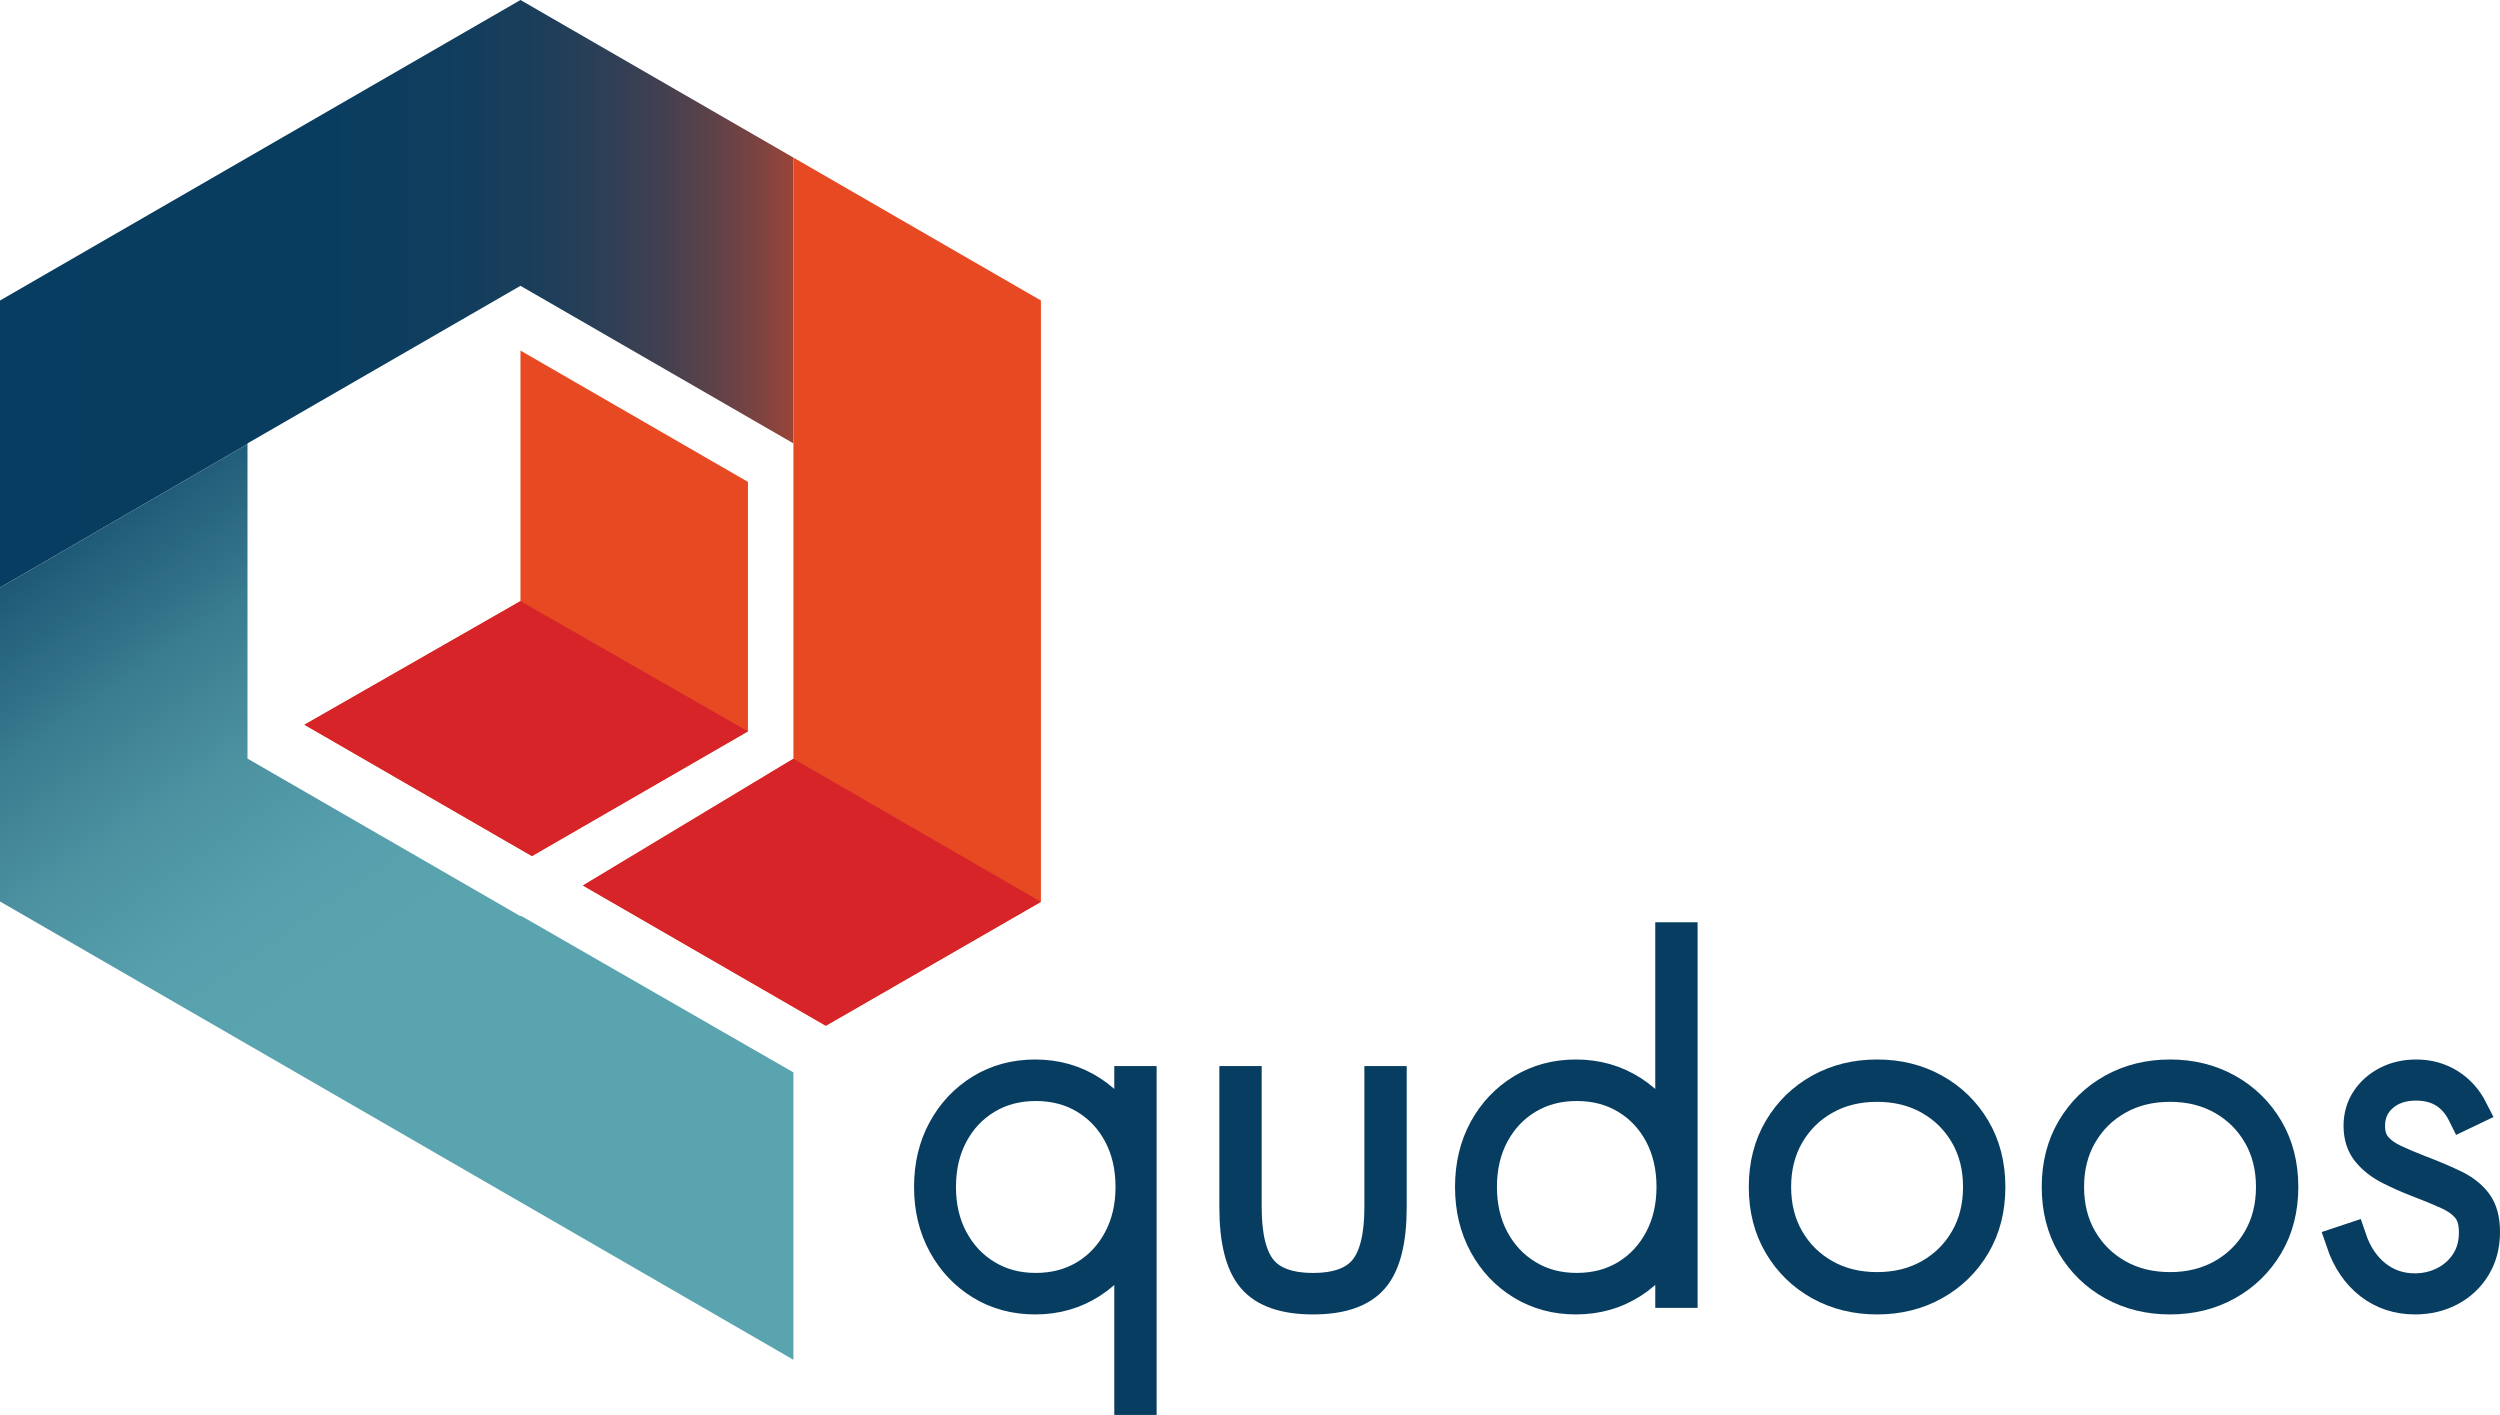
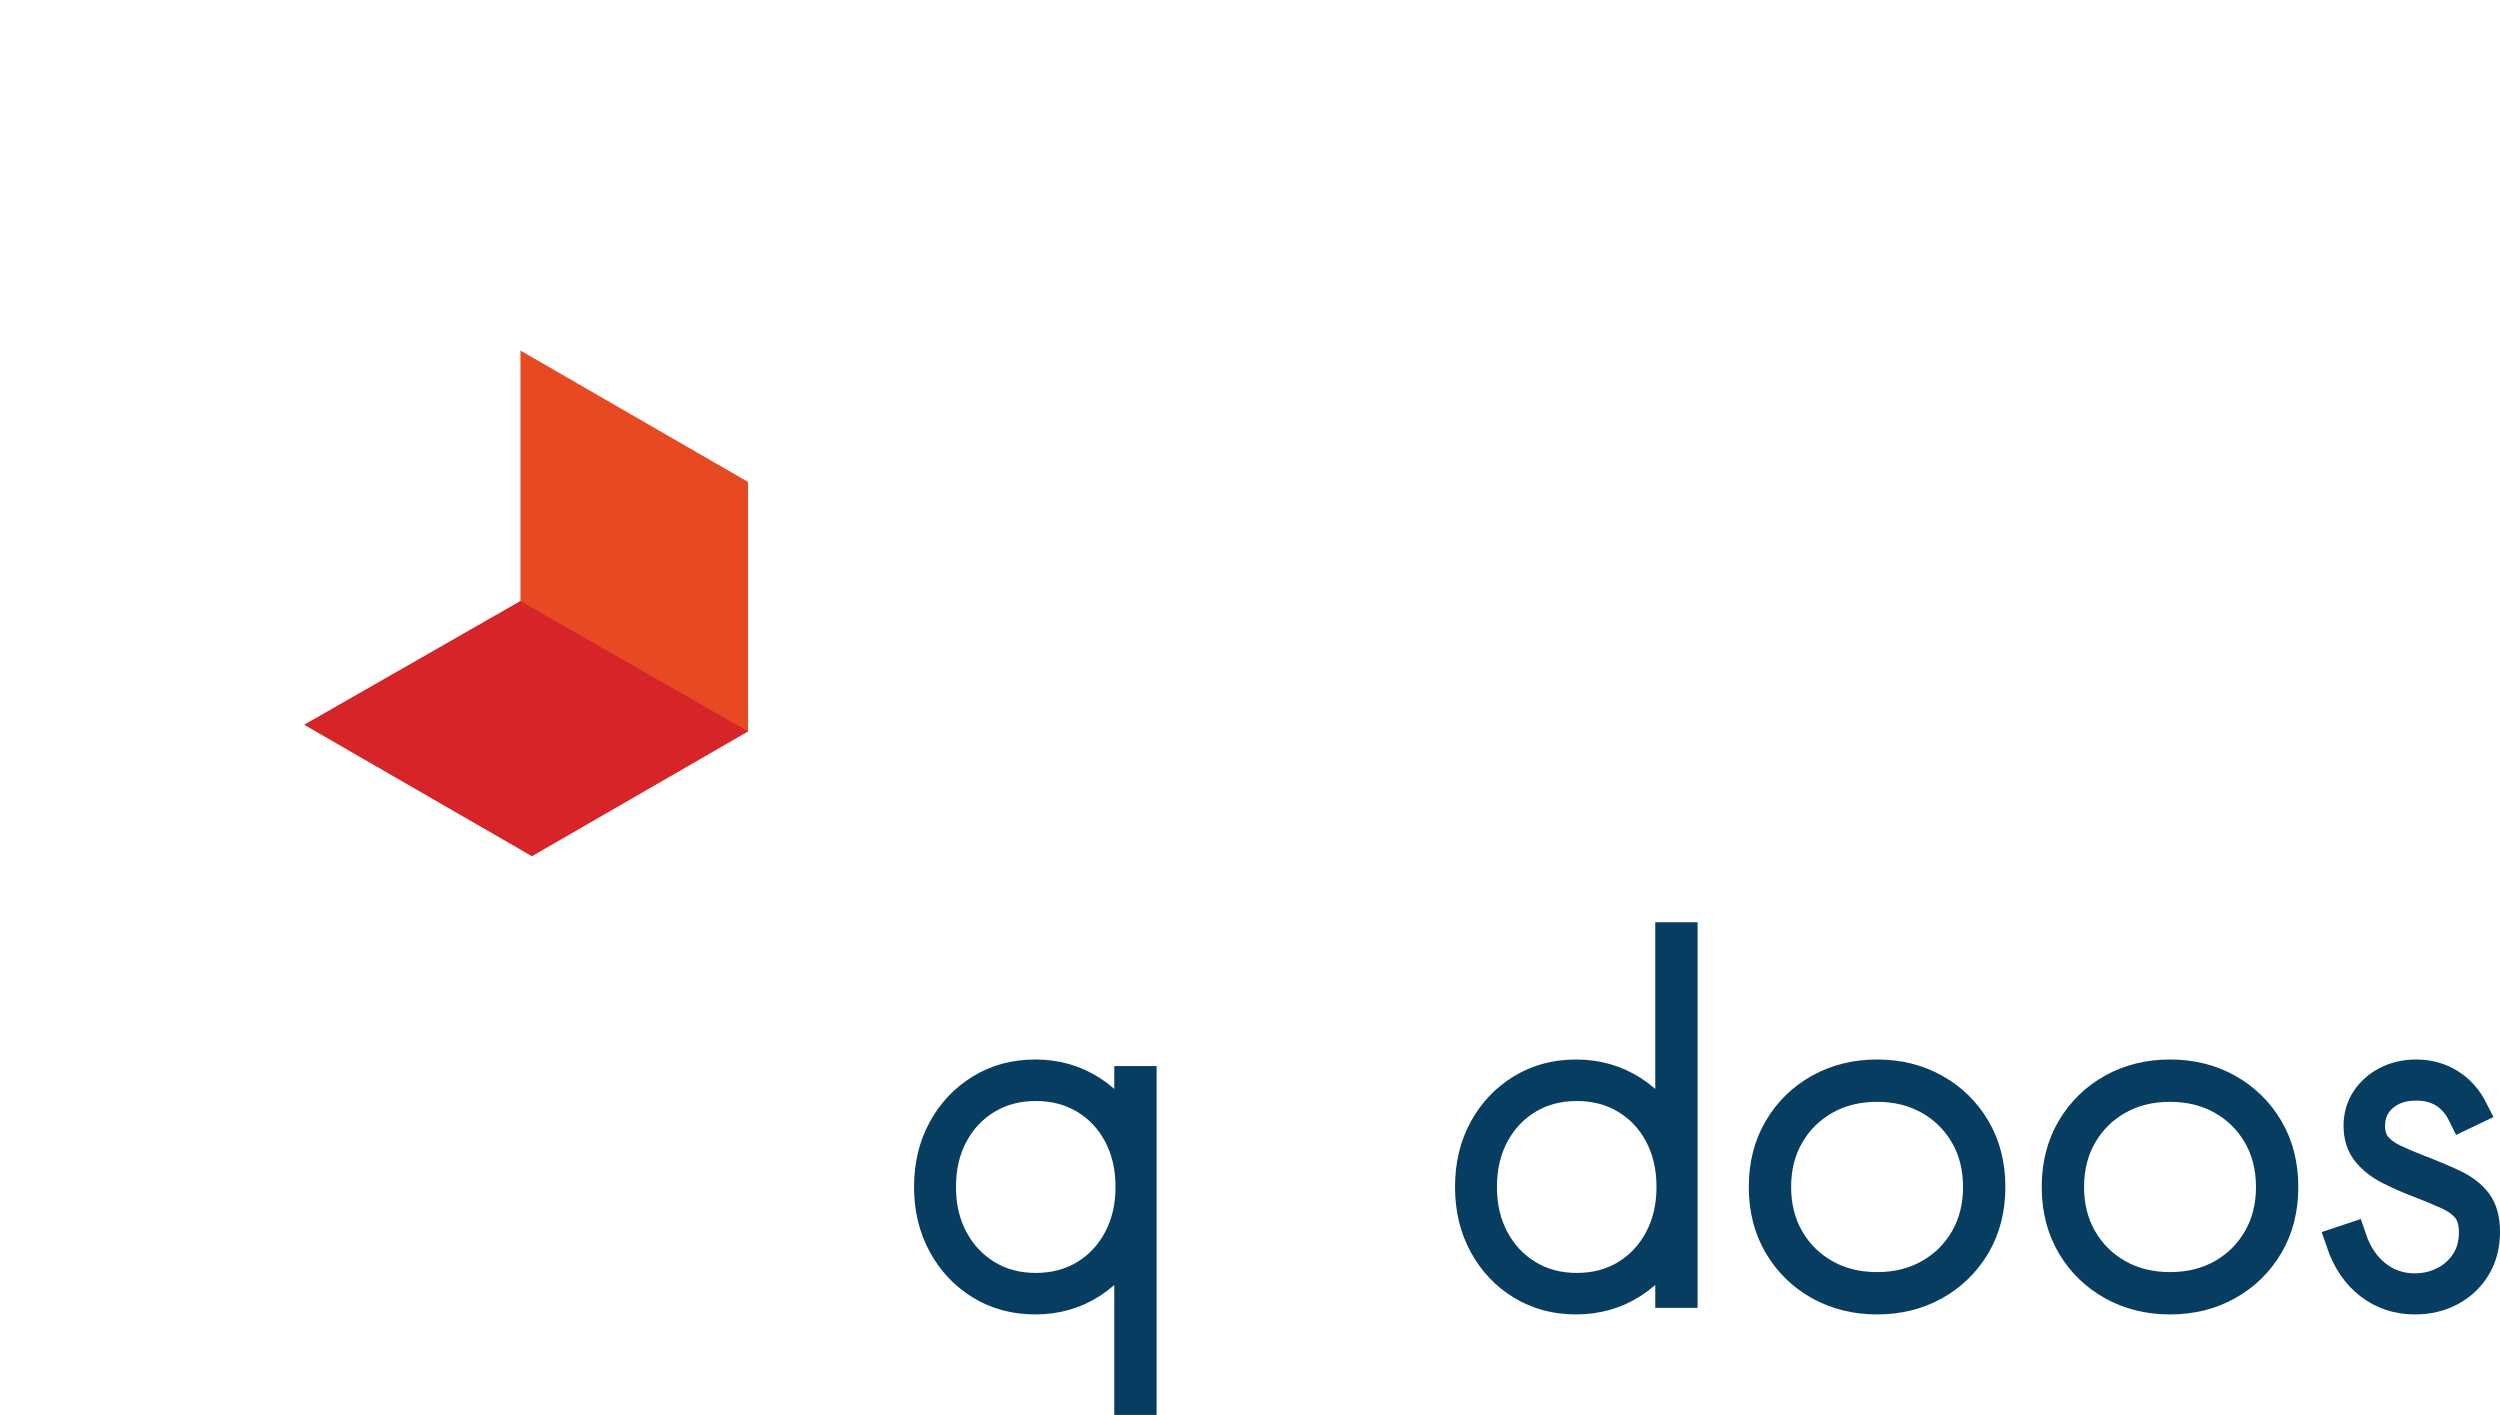
<svg xmlns="http://www.w3.org/2000/svg" version="1.1" id="Laag_1" x="0px" y="0px" viewBox="0 0 811.75 459.439" style="enable-background:new 0 0 811.75 459.439;" xml:space="preserve">
  <style type="text/css">
	.st0{fill:url(#SVGID_1_);}
	.st1{fill:url(#SVGID_00000121982495971363629460000005649555615190635936_);}
	.st2{fill:#E74923;}
	.st3{fill:#D62428;}
	.st4{fill:#073D60;stroke:#073D60;stroke-width:10;stroke-miterlimit:10;}
</style>
  <linearGradient id="SVGID_1_" gradientUnits="userSpaceOnUse" x1="0" y1="95.388" x2="280.686" y2="95.388">
    <stop offset="0" style="stop-color:#073D60" />
    <stop offset="0.383" style="stop-color:#093D5F" />
    <stop offset="0.52" style="stop-color:#103D5E" />
    <stop offset="0.619" style="stop-color:#1B3E5A" />
    <stop offset="0.698" style="stop-color:#2C3F56" />
    <stop offset="0.766" style="stop-color:#424050" />
    <stop offset="0.826" style="stop-color:#5E4248" />
    <stop offset="0.881" style="stop-color:#7E4340" />
    <stop offset="0.931" style="stop-color:#A44535" />
    <stop offset="0.975" style="stop-color:#CD482A" />
    <stop offset="1" style="stop-color:#E74923" />
  </linearGradient>
-   <polygon class="st0" points="257.625,51.175 257.625,143.968 168.994,92.802 80.363,143.968 80.363,144.19 0,190.777 0,97.576   168.994,0 " />
  <linearGradient id="SVGID_00000135653918661415258680000015234715285144980643_" gradientUnits="userSpaceOnUse" x1="9.245" y1="147.479" x2="182.77" y2="398.522">
    <stop offset="0" style="stop-color:#073D60" />
    <stop offset="0.119" style="stop-color:#215D79" />
    <stop offset="0.259" style="stop-color:#3A7C90" />
    <stop offset="0.396" style="stop-color:#4C92A1" />
    <stop offset="0.527" style="stop-color:#569FAC" />
    <stop offset="0.645" style="stop-color:#5AA4AF" />
  </linearGradient>
-   <polygon style="fill:url(#SVGID_00000135653918661415258680000015234715285144980643_);" points="257.625,348.212 257.625,441.524   0,292.709 0,190.777 80.363,144.19 80.363,246.317 168.994,297.483 169.189,297.371 249.728,343.67 " />
-   <polygon class="st2" points="337.988,97.576 337.988,292.815 268.144,333.057 189.28,287.525 257.625,246.366 257.625,51.175 " />
  <polygon class="st2" points="172.715,277.961 98.852,235.321 168.996,195.193 168.996,113.829 242.858,156.47 242.858,237.464 " />
  <polygon class="st3" points="172.715,277.961 98.852,235.321 168.996,195.193 242.858,237.464 " />
-   <polygon class="st3" points="268.144,333.057 189.28,287.525 257.625,246.366 337.988,292.815 " />
  <g>
    <path class="st4" d="M366.81,454.439v-52.309c-2.809,6.11-6.923,10.915-12.341,14.414c-5.418,3.501-11.517,5.251-18.296,5.251   c-6.599,0-12.487-1.583-17.659-4.749s-9.254-7.492-12.241-12.976c-2.988-5.486-4.481-11.706-4.481-18.664   c0-7,1.494-13.233,4.481-18.695c2.988-5.464,7.068-9.778,12.241-12.945c5.173-3.166,11.06-4.749,17.659-4.749   c6.779,0,12.878,1.75,18.296,5.251c5.418,3.502,9.532,8.306,12.341,14.415V351.16h3.746v103.28H366.81z M336.307,418.318   c6.02,0,11.348-1.405,15.987-4.214c4.638-2.811,8.282-6.701,10.937-11.673c2.653-4.972,3.979-10.646,3.979-17.024   c0-6.421-1.315-12.107-3.946-17.057c-2.631-4.949-6.277-8.83-10.937-11.639c-4.66-2.809-10-4.214-16.02-4.214   c-5.977,0-11.295,1.405-15.953,4.214c-4.661,2.809-8.318,6.69-10.971,11.639c-2.654,4.951-3.979,10.636-3.979,17.057   c0,6.379,1.325,12.041,3.979,16.991c2.653,4.949,6.31,8.841,10.971,11.672C325.013,416.903,330.331,418.318,336.307,418.318z" />
-     <path class="st4" d="M426.34,421.795c-9.23,0-15.776-2.262-19.632-6.788c-3.859-4.525-5.786-12.208-5.786-23.045V351.16h3.745   v40.803c0,9.455,1.661,16.211,4.983,20.268c3.322,4.059,8.886,6.088,16.69,6.088s13.367-2.029,16.69-6.088   c3.322-4.057,4.983-10.813,4.983-20.268V351.16h3.746v40.803c0,10.836-1.93,18.52-5.786,23.045   C442.115,419.534,435.572,421.795,426.34,421.795z" />
    <path class="st4" d="M511.695,421.795c-6.512,0-12.354-1.57-17.526-4.714c-5.173-3.144-9.254-7.459-12.241-12.943   c-2.988-5.486-4.481-11.728-4.481-18.731c0-7.045,1.494-13.3,4.481-18.762s7.068-9.767,12.241-12.911   c5.173-3.144,11.015-4.716,17.526-4.716c6.823,0,12.954,1.75,18.395,5.251c5.44,3.502,9.566,8.306,12.376,14.415v-64.215h3.746   v115.186h-3.746v-17.525c-2.809,6.11-6.935,10.915-12.376,14.414C524.649,420.045,518.518,421.795,511.695,421.795z    M511.962,418.318c6.02,0,11.348-1.405,15.987-4.214c4.638-2.811,8.282-6.701,10.937-11.673c2.653-4.972,3.979-10.646,3.979-17.024   c0-6.421-1.315-12.107-3.946-17.057c-2.631-4.949-6.277-8.83-10.937-11.639c-4.66-2.809-10-4.214-16.02-4.214   c-5.977,0-11.295,1.405-15.953,4.214c-4.661,2.809-8.318,6.69-10.971,11.639c-2.654,4.951-3.979,10.636-3.979,17.057   c0,6.379,1.325,12.041,3.979,16.991c2.653,4.949,6.31,8.841,10.971,11.672C500.668,416.903,505.986,418.318,511.962,418.318z" />
    <path class="st4" d="M609.488,421.795c-6.914,0-13.134-1.538-18.664-4.614c-5.529-3.077-9.911-7.347-13.144-12.81   c-3.233-5.462-4.849-11.783-4.849-18.964c0-7.18,1.616-13.5,4.849-18.964c3.233-5.462,7.614-9.732,13.144-12.809   c5.529-3.077,11.75-4.616,18.664-4.616c6.912,0,13.133,1.539,18.662,4.616c5.529,3.077,9.911,7.347,13.145,12.809   c3.232,5.464,4.849,11.784,4.849,18.964c0,7.181-1.617,13.502-4.849,18.964c-3.235,5.464-7.616,9.734-13.145,12.81   C622.62,420.258,616.4,421.795,609.488,421.795z M609.488,418.051c6.377,0,12.041-1.405,16.99-4.215   c4.951-2.809,8.841-6.665,11.673-11.572c2.831-4.905,4.247-10.524,4.247-16.857c0-6.332-1.416-11.95-4.247-16.855   c-2.833-4.905-6.723-8.764-11.673-11.573c-4.949-2.809-10.613-4.214-16.99-4.214s-12.041,1.405-16.99,4.214   c-4.951,2.809-8.842,6.668-11.673,11.573c-2.833,4.905-4.247,10.524-4.247,16.855c0,6.333,1.414,11.952,4.247,16.857   c2.831,4.907,6.723,8.762,11.673,11.572C597.447,416.646,603.111,418.051,609.488,418.051z" />
    <path class="st4" d="M704.607,421.795c-6.914,0-13.134-1.538-18.664-4.614c-5.529-3.077-9.911-7.347-13.144-12.81   c-3.233-5.462-4.849-11.783-4.849-18.964c0-7.18,1.616-13.5,4.849-18.964c3.233-5.462,7.614-9.732,13.144-12.809   c5.529-3.077,11.75-4.616,18.664-4.616c6.912,0,13.133,1.539,18.662,4.616c5.529,3.077,9.911,7.347,13.145,12.809   c3.232,5.464,4.849,11.784,4.849,18.964c0,7.181-1.617,13.502-4.849,18.964c-3.235,5.464-7.616,9.734-13.145,12.81   C717.74,420.258,711.519,421.795,704.607,421.795z M704.607,418.051c6.377,0,12.041-1.405,16.99-4.215   c4.951-2.809,8.841-6.665,11.673-11.572c2.831-4.905,4.247-10.524,4.247-16.857c0-6.332-1.416-11.95-4.247-16.855   c-2.833-4.905-6.723-8.764-11.673-11.573c-4.949-2.809-10.613-4.214-16.99-4.214s-12.041,1.405-16.99,4.214   c-4.951,2.809-8.842,6.668-11.673,11.573c-2.833,4.905-4.247,10.524-4.247,16.855c0,6.333,1.414,11.952,4.247,16.857   c2.831,4.907,6.723,8.762,11.673,11.572C692.566,416.646,698.23,418.051,704.607,418.051z" />
    <path class="st4" d="M784.142,421.795c-5.575,0-10.458-1.616-14.65-4.849c-4.192-3.233-7.291-7.815-9.297-13.746l3.211-1.07   c1.739,5.127,4.425,9.13,8.06,12.007c3.634,2.876,7.836,4.314,12.609,4.314c3.433,0,6.623-0.746,9.565-2.24   c2.944-1.494,5.307-3.613,7.092-6.355c1.782-2.742,2.675-5.988,2.675-9.732c0-3.3-0.748-5.875-2.241-7.727   c-1.494-1.849-3.644-3.411-6.454-4.682c-2.809-1.272-6.199-2.665-10.169-4.181c-2.987-1.159-5.909-2.464-8.762-3.914   c-2.855-1.448-5.207-3.288-7.057-5.518c-1.85-2.229-2.775-5.084-2.775-8.562c0-3.166,0.813-5.986,2.442-8.462   c1.627-2.474,3.846-4.436,6.655-5.886c2.809-1.448,5.975-2.174,9.498-2.174c4.014,0,7.614,0.993,10.804,2.977   c3.188,1.985,5.697,4.783,7.525,8.395l-3.077,1.472c-3.122-6.332-8.227-9.499-15.318-9.499c-4.416,0-8.027,1.228-10.836,3.679   c-2.809,2.454-4.215,5.642-4.215,9.566c0,2.72,0.704,4.927,2.108,6.623c1.405,1.694,3.332,3.122,5.786,4.281   c2.451,1.159,5.238,2.34,8.36,3.544c4.325,1.65,8.062,3.235,11.206,4.749c3.142,1.517,5.573,3.424,7.291,5.72   c1.716,2.298,2.575,5.451,2.575,9.465c0,4.372-1.003,8.195-3.009,11.472c-2.007,3.278-4.716,5.82-8.127,7.625   C792.202,420.893,788.377,421.795,784.142,421.795z" />
  </g>
</svg>